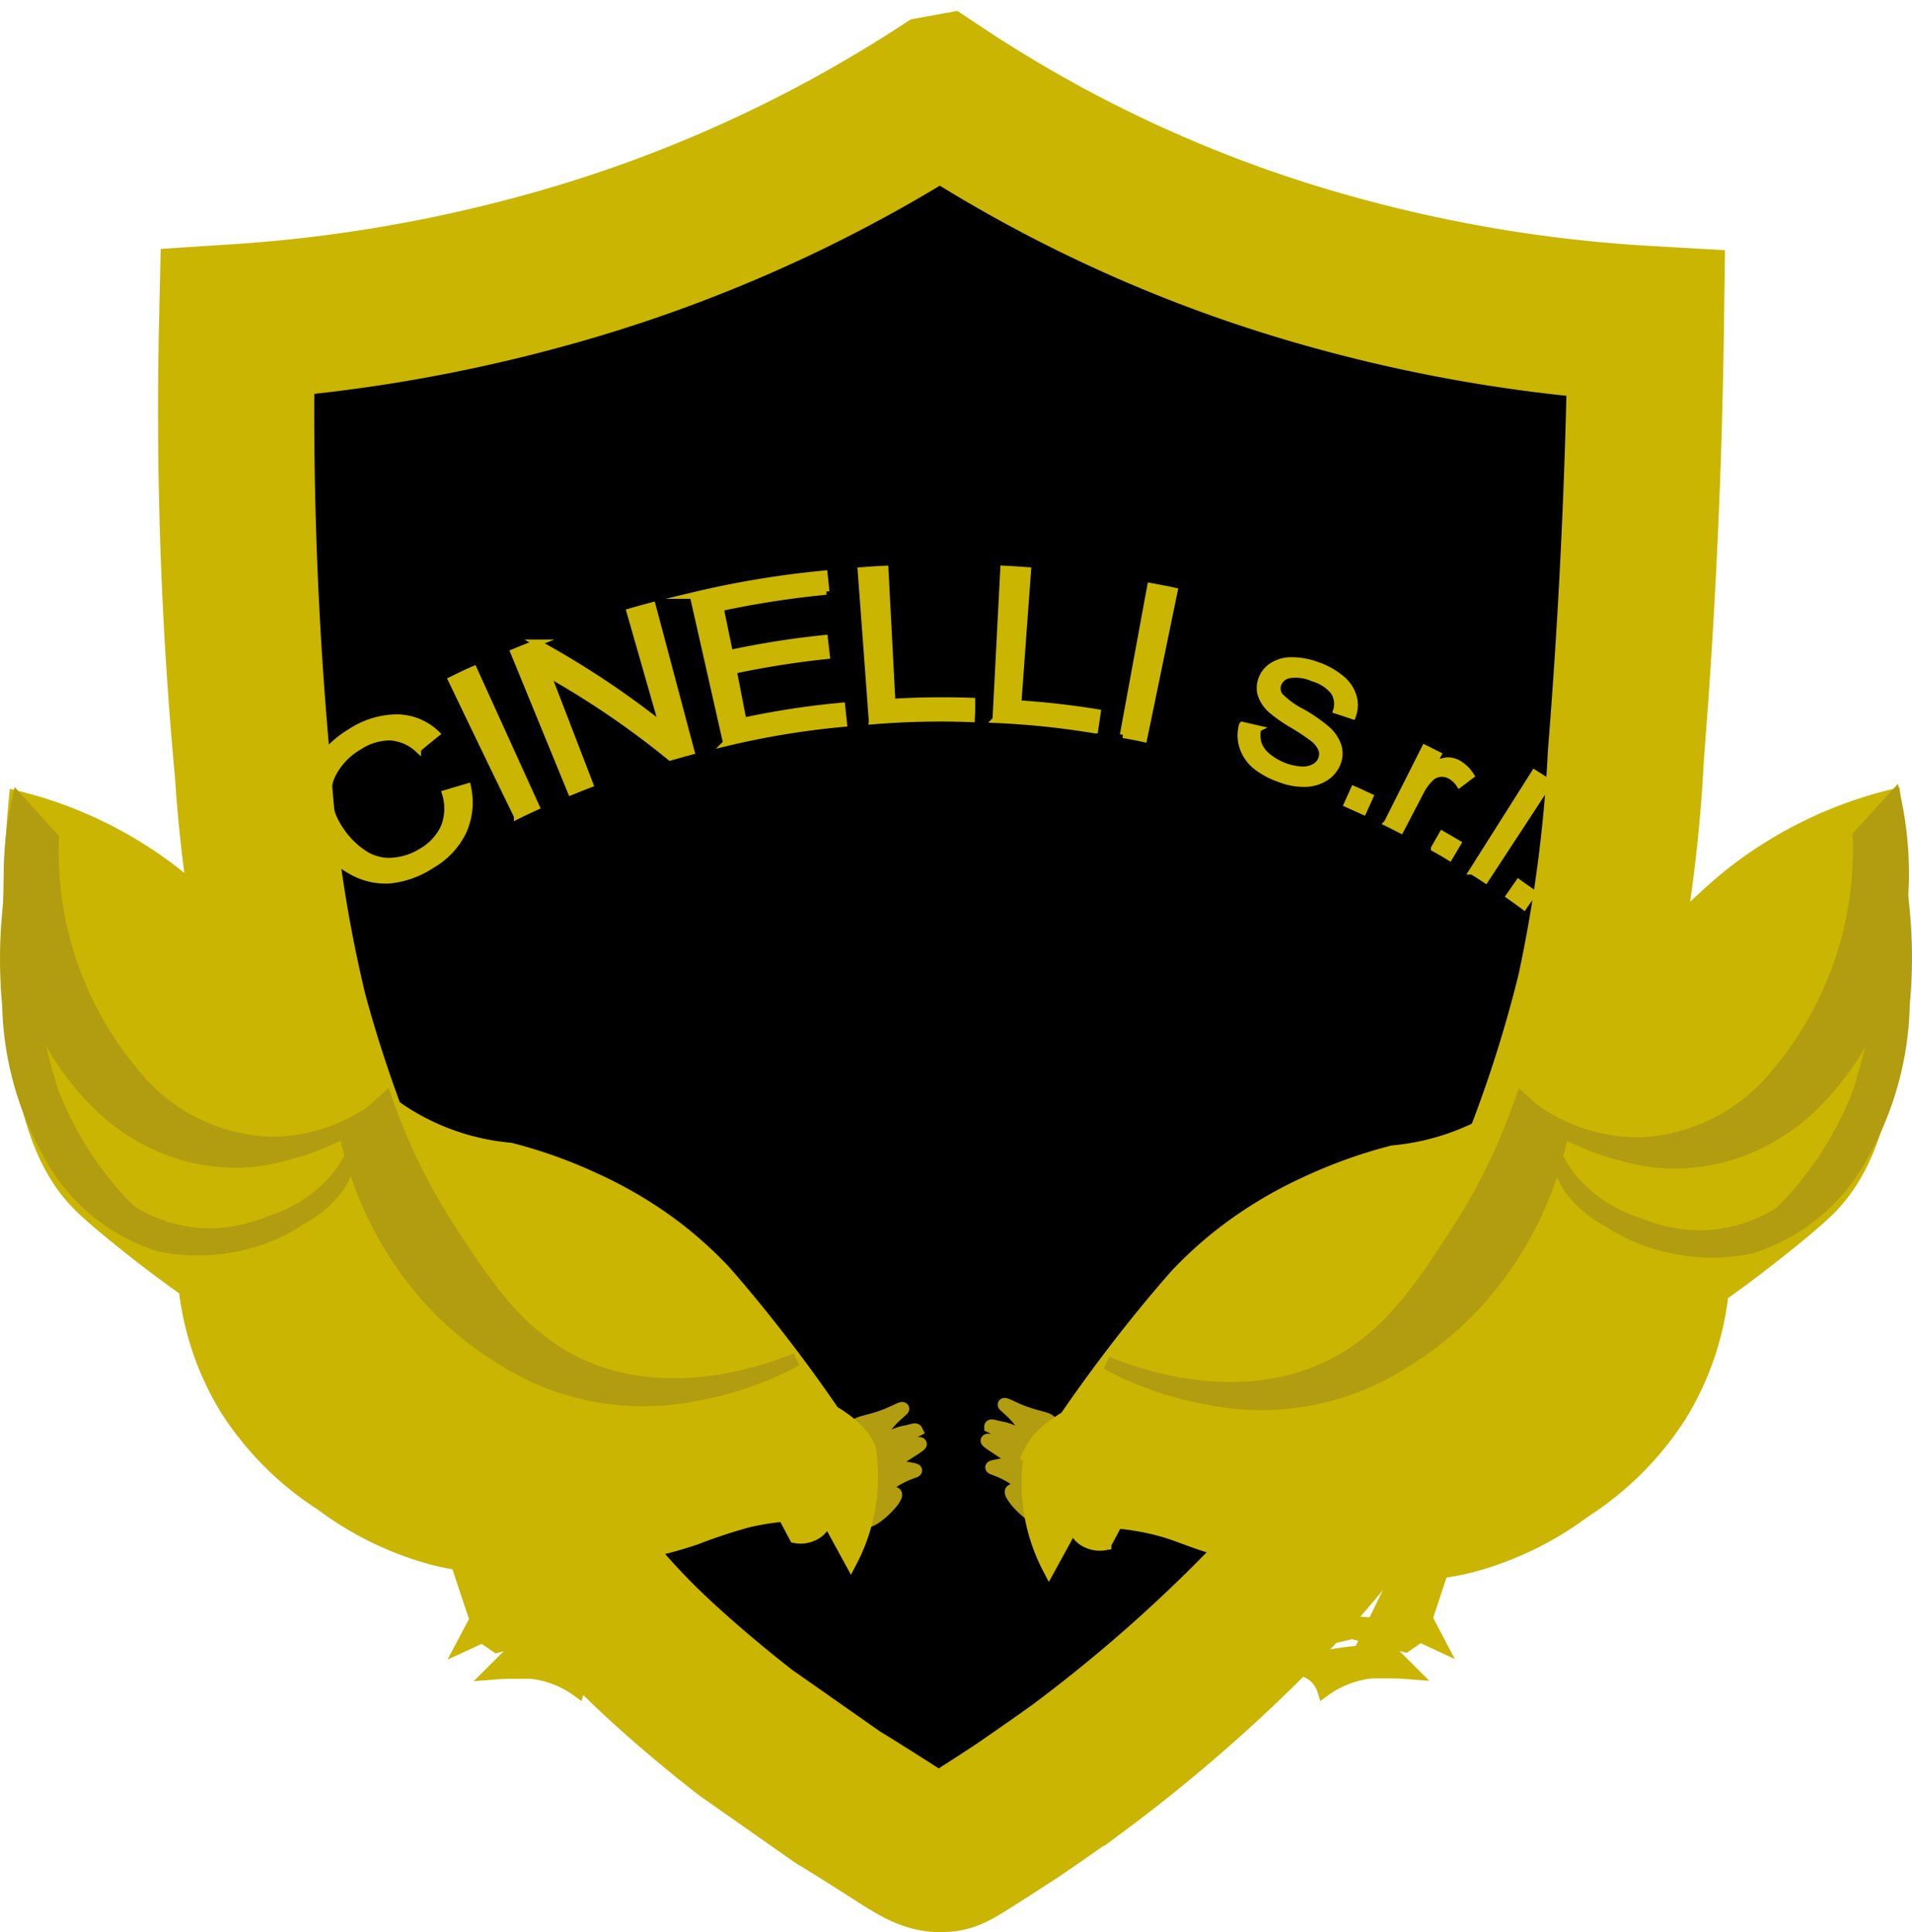
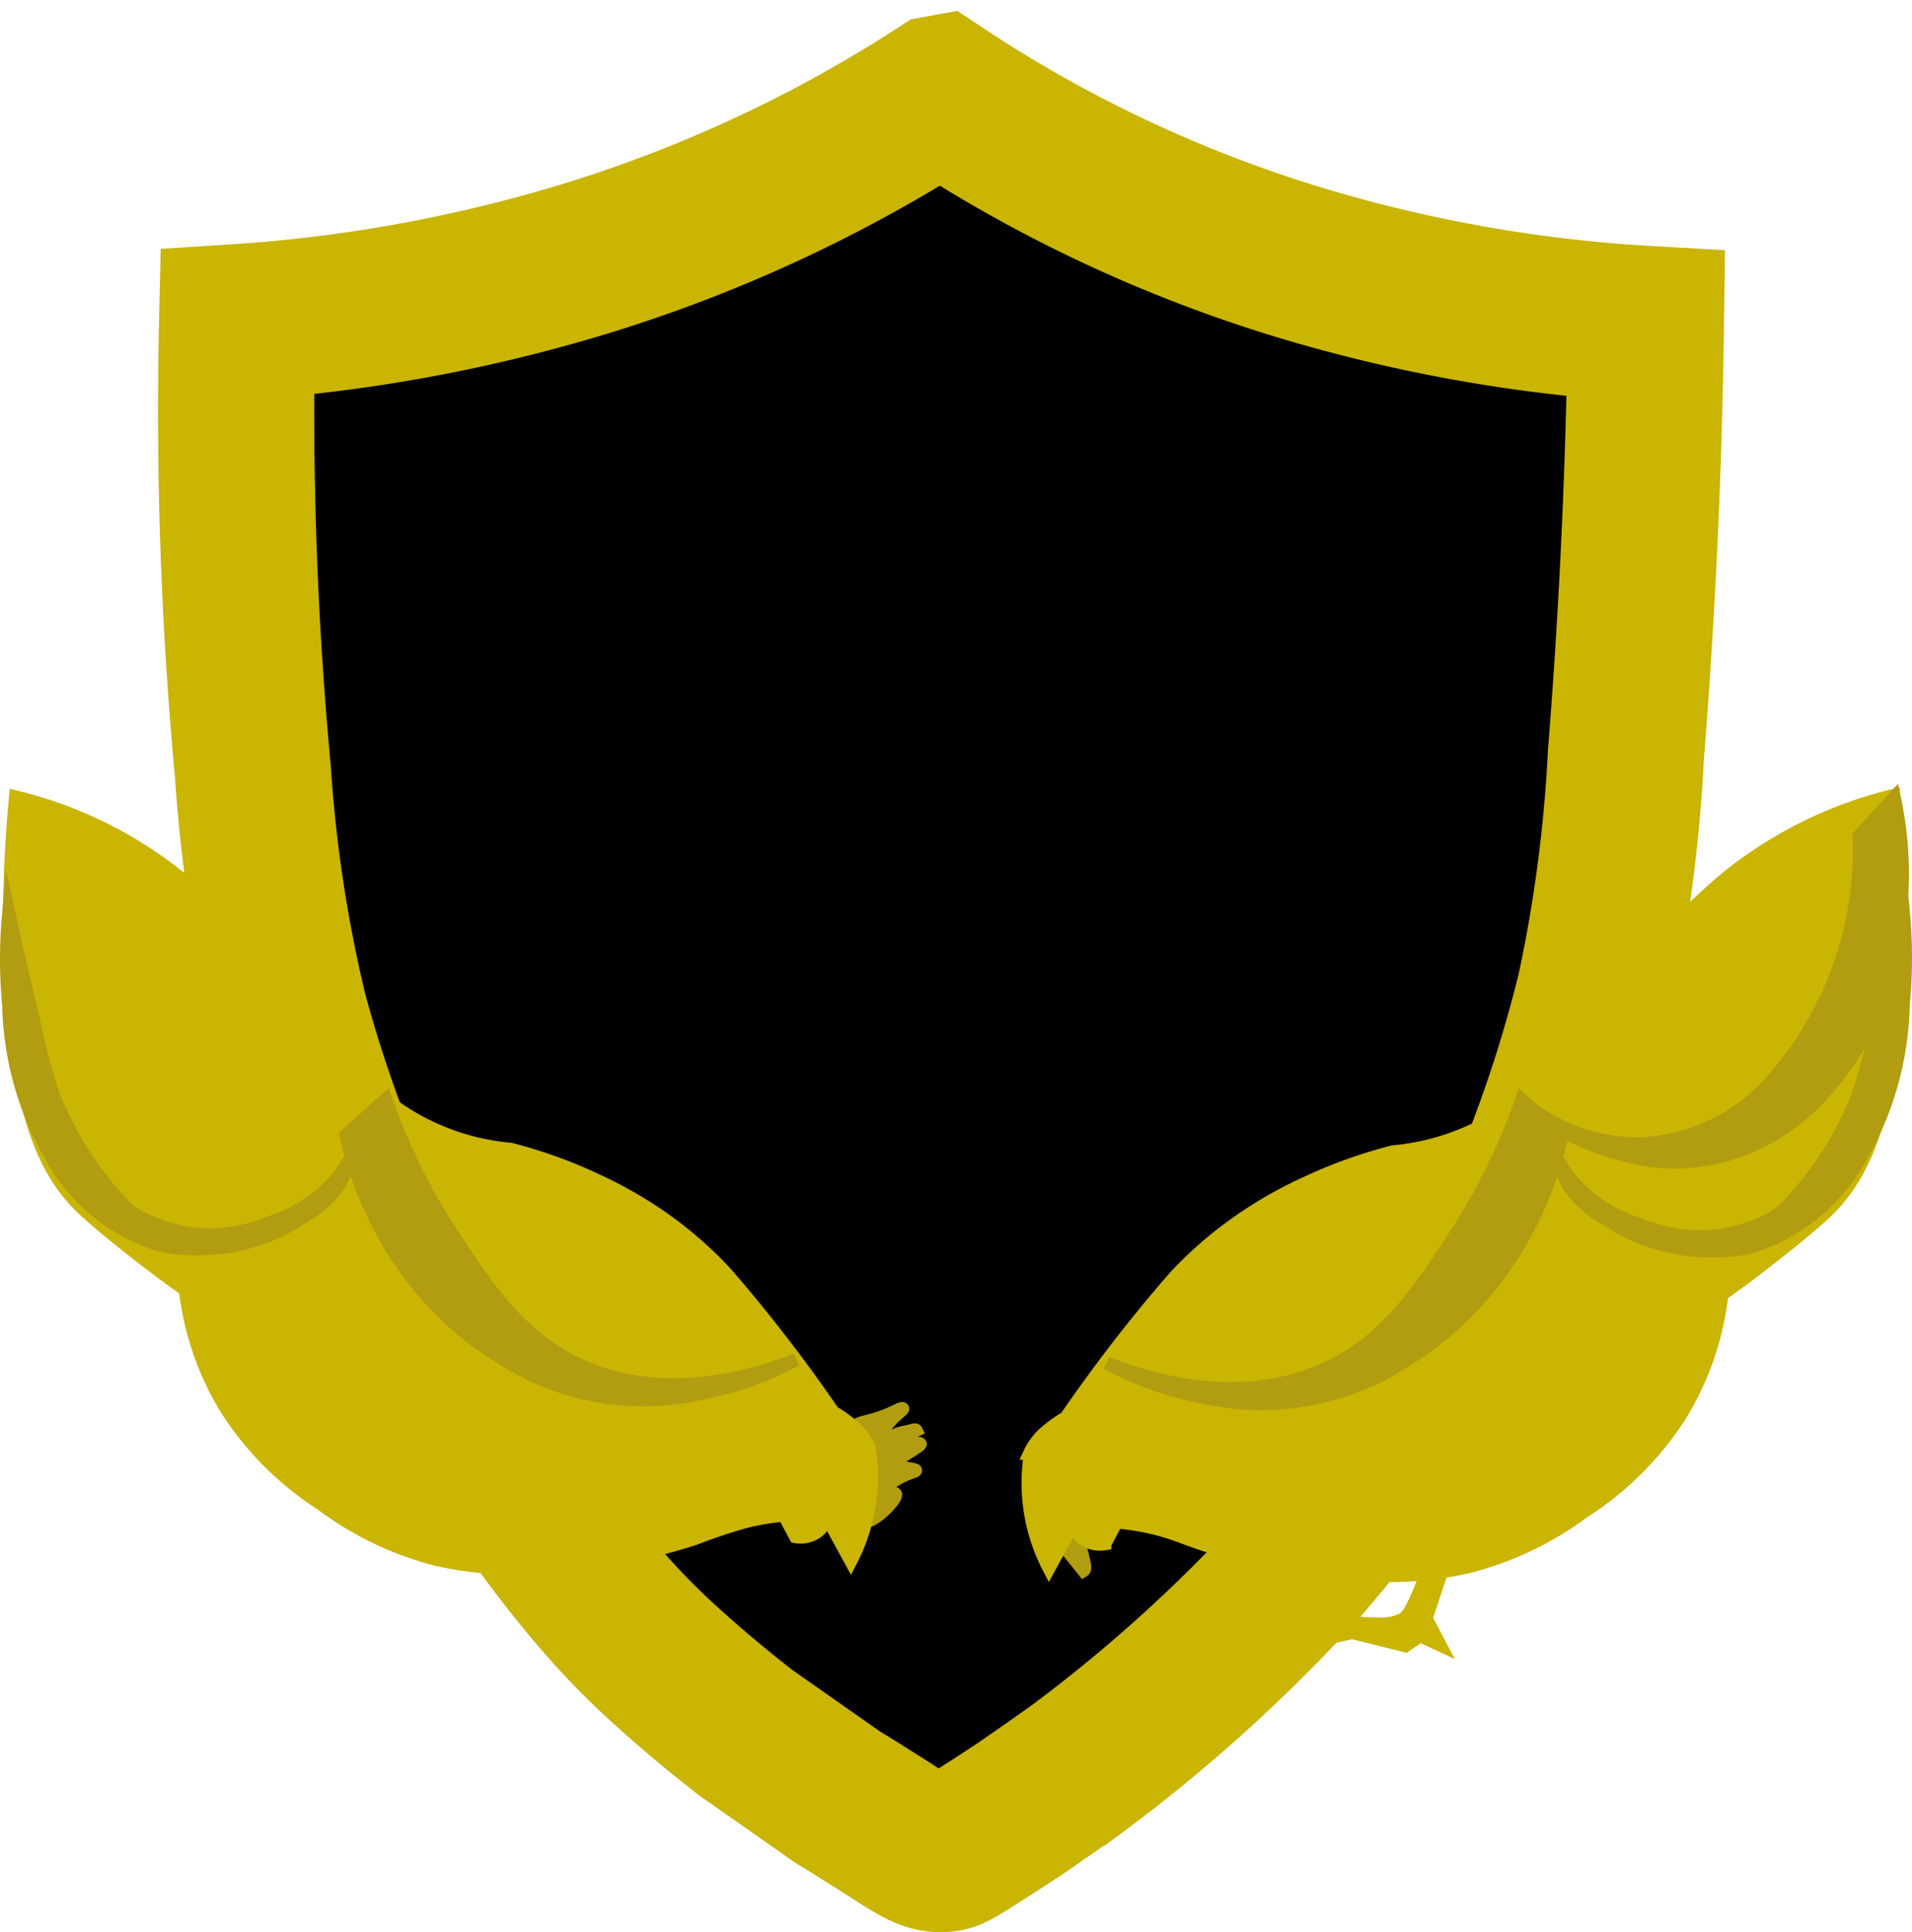
<svg xmlns="http://www.w3.org/2000/svg" width="73.44" height="74.203" viewBox="0 0 73.44 74.203">
  <g stroke-miterlimit="10">
    <path d="M36.114 3.587a54.244 54.244 0 01-13.763 6.389 58.825 58.825 0 01-13.242 2.4 149.614 149.614 0 00.606 17.285 54.878 54.878 0 001.4 9.228 51.625 51.625 0 005.019 12.189c.693 1.278 4.408 8.1 8.765 12.266 1.812 1.73 3.774 3.225 3.774 3.225l3.329 2.334c.45.314-.171-.12 2.154 1.362 1.122.718 1.533.994 2.106.938.256-.023.388-.1 1.449-.779 1.278-.818 1.623-1.06 1.623-1.06.7-.483 1.689-1.173 2.1-1.474a59.825 59.825 0 008.453-7.648 47.467 47.467 0 006.943-10.454 51.8 51.8 0 004.429-11.721 56.653 56.653 0 001.193-9.087c.327-4.089.675-9.711.767-16.539a57.118 57.118 0 01-12.5-2.124 52.547 52.547 0 01-14.6-6.731z" stroke="#c9b502" stroke-width="6" />
    <path d="M33.237 58.398c.256.158 1.278-.859 1.155-1.022-.082-.115-.731.151-.767.056 0-.015.018-.028.383-.322.882-.708 1.564-.575.882-.708s-1.278.353-.685-.133c.422-.35 1.175-.749 1.142-.81s-.273.038-.457.1c-.7.235-1.1.56-1.15.511s.038-.123.171-.256a5.746 5.746 0 011.278-.874c-.028-.056-.179.015-.4.056-.976.176-1.278 1.022-.976.176.2-.583.887-1.022.861-1.066s-.256.092-.57.225c-.767.314-1.178.271-1.247.486-.049.153.133.243.319.575a2.331 2.331 0 01.256 1c.089 1.16-.395 1.883-.195 2.006z" fill="#b29c10" stroke="#b29c10" stroke-width=".5" />
    <path d="M33.388 55.605a2.461 2.461 0 00-.511-.723 5 5 0 00-.879-.649h0c-.575-.841-1.2-1.71-1.886-2.6q-1.15-1.5-2.3-2.811a15.88 15.88 0 00-1.789-1.623 16.253 16.253 0 00-3.146-1.886 18.489 18.489 0 00-3.271-1.173 9.054 9.054 0 01-4.786-1.891 19.863 19.863 0 01-2.134-2.535 51.96 51.96 0 00-4.681-5.036c-.256-.23-.708-.664-1.293-1.124a16.084 16.084 0 00-6.115-2.946c-.1 1.04-.21 2.54-.235 4.344a23.737 23.737 0 00.411 6.3c.422 1.789.866 3.67 2.351 5.111.621.606 1.942 1.638 2.205 1.845a51.944 51.944 0 001.789 1.331 11.221 11.221 0 001.587 4.587 12.02 12.02 0 003.644 3.647 12.537 12.537 0 004.475 2.134 13.365 13.365 0 003.644.294 19 19 0 004.3-.59 17.017 17.017 0 001.95-.529 20.309 20.309 0 011.952-.649 9.452 9.452 0 011.446-.238l.44.825a1.1 1.1 0 00.818-.176.943.943 0 00.378-.59l.928 1.7a6.986 6.986 0 00.708-4.344z" fill="#c9b502" stroke="#c9b502" stroke-width=".5" />
-     <path d="M19.198 60.121q.813 1.676 1.63 3.35c.386.033.8.087 1.234.166a13.769 13.769 0 012.072.542 1.579 1.579 0 00-1.533.166 1.237 1.237 0 00-.4.583 3.76 3.76 0 00-1.807-.7h-.751c-.335 0-.6.026-.792.041l.792-.79q-.572-1.73-1.145-3.455z" fill="#c9b502" stroke="#c9b502" stroke-width=".5" />
-     <path d="M18.14 59.985a13.286 13.286 0 00.5 1.354c.271.621.394.767.56.882a1.766 1.766 0 001 .176 5.622 5.622 0 001.086-.087l.588.588-.767-.176-2.024.511-.56-.381-.767.353.529-1q-.4-1.193-.792-2.382z" fill="#c9b502" stroke="#c9b502" stroke-width=".5" />
    <path d="M13.295 43.592a13.953 13.953 0 001.5 3.925 13.476 13.476 0 001.763 2.428 12.5 12.5 0 002.688 2.205 10.02 10.02 0 007.452 1.411 12.755 12.755 0 003.882-1.344c-1.14.46-5.075 1.894-8.619.064-2.131-1.1-3.35-2.977-4.7-5.049a23.078 23.078 0 01-2.446-5.006z" fill="#b29c10" stroke="#b29c10" stroke-width=".5" />
-     <path d="M.702 30.756a13.544 13.544 0 00.176 6.483 10.8 10.8 0 002.778 5.029 7.922 7.922 0 002.2 1.587 7.221 7.221 0 003.882.708 7.8 7.8 0 001.278-.256 9.136 9.136 0 002.954-1.324 8.163 8.163 0 00.925-.749A6.866 6.866 0 0110.4 43.91a7.055 7.055 0 01-5.2-2.555 13.265 13.265 0 01-3.187-9.146z" fill="#b29c10" stroke="#b29c10" stroke-width=".5" />
-     <path d="M.334 35.057a18.846 18.846 0 000 3.549 12.108 12.108 0 001.587 5.734 7.239 7.239 0 004.232 3.486 7.41 7.41 0 003.087-.043 7.619 7.619 0 001.278-.419 6.859 6.859 0 001.037-.575 4.252 4.252 0 001.431-1.234 2.961 2.961 0 00.4-.948 4.6 4.6 0 01-.463.682 5.55 5.55 0 01-2.535 1.656 6.22 6.22 0 01-2.471.486 5.826 5.826 0 01-2.954-.928 13.116 13.116 0 01-2.954-4.543 26.5 26.5 0 01-.705-2.691c-.423-1.759-.75-3.213-.97-4.212zm39.659 23.246c-.256.158-1.255-.869-1.142-1.035.082-.115.723.153.767.059 0-.015-.018-.031-.378-.327-.871-.716-1.546-.583-.871-.716s1.257.358.677-.135c-.419-.355-1.163-.767-1.129-.82s.271.041.452.1c.685.238 1.086.565 1.137.511s-.038-.123-.171-.268a4.94 4.94 0 00-1.278-.884c0-.056.179.015.4.056.966.179 1.257 1.022.966.179-.2-.588-.876-1.04-.851-1.076s.24.089.562.225c.767.319 1.163.273 1.232.493.049.153-.13.256-.314.58a2.379 2.379 0 00-.24 1.009c-.1 1.195.383 1.924.181 2.049z" fill="#b29c10" stroke="#b29c10" stroke-width=".5" />
+     <path d="M.334 35.057a18.846 18.846 0 000 3.549 12.108 12.108 0 001.587 5.734 7.239 7.239 0 004.232 3.486 7.41 7.41 0 003.087-.043 7.619 7.619 0 001.278-.419 6.859 6.859 0 001.037-.575 4.252 4.252 0 001.431-1.234 2.961 2.961 0 00.4-.948 4.6 4.6 0 01-.463.682 5.55 5.55 0 01-2.535 1.656 6.22 6.22 0 01-2.471.486 5.826 5.826 0 01-2.954-.928 13.116 13.116 0 01-2.954-4.543 26.5 26.5 0 01-.705-2.691c-.423-1.759-.75-3.213-.97-4.212zm39.659 23.246s1.257.358.677-.135c-.419-.355-1.163-.767-1.129-.82s.271.041.452.1c.685.238 1.086.565 1.137.511s-.038-.123-.171-.268a4.94 4.94 0 00-1.278-.884c0-.056.179.015.4.056.966.179 1.257 1.022.966.179-.2-.588-.876-1.04-.851-1.076s.24.089.562.225c.767.319 1.163.273 1.232.493.049.153-.13.256-.314.58a2.379 2.379 0 00-.24 1.009c-.1 1.195.383 1.924.181 2.049z" fill="#b29c10" stroke="#b29c10" stroke-width=".5" />
    <path d="M39.538 55.84a2.555 2.555 0 01.511-.733 5.168 5.168 0 01.892-.657h0a62.595 62.595 0 011.909-2.627 57.364 57.364 0 012.325-2.834 15.609 15.609 0 011.814-1.643 16.4 16.4 0 013.182-1.911 18.932 18.932 0 013.322-1.193 9.253 9.253 0 004.855-1.911 20.933 20.933 0 002.159-2.555 51.8 51.8 0 014.743-5.111c.256-.233.716-.672 1.308-1.137a16.245 16.245 0 016.184-2.977c.1 1.053.215 2.571.24 4.406a23.992 23.992 0 01-.417 6.368c-.427 1.789-.877 3.713-2.379 5.177-.629.611-1.965 1.656-2.233 1.865-.739.58-1.37 1.038-1.814 1.349a11.325 11.325 0 01-1.6 4.641 12.186 12.186 0 01-3.687 3.69 12.716 12.716 0 01-4.521 2.144 13.618 13.618 0 01-3.69.3 19.4 19.4 0 01-4.344-.6 17.679 17.679 0 01-1.973-.539c-.8-.256-1.2-.468-1.975-.657a9.621 9.621 0 00-1.464-.238l-.445.836a1.117 1.117 0 01-.828-.179.956.956 0 01-.381-.6l-.94 1.717a7.076 7.076 0 01-.716-4.388z" fill="#c9b502" stroke="#c9b502" stroke-width=".5" />
-     <path d="M53.885 60.062l-1.648 3.388c-.391.036-.81.089-1.25.169a14.111 14.111 0 00-2.1.547 1.608 1.608 0 011.561.169 1.25 1.25 0 01.4.59 3.786 3.786 0 011.83-.71h.767c.345 0 .611.026.8.041l-.8-.8q.577-1.748 1.16-3.5z" fill="#c9b502" stroke="#c9b502" stroke-width=".5" />
    <path d="M54.958 59.929a14.539 14.539 0 01-.511 1.367c-.273.631-.4.785-.567.894a1.829 1.829 0 01-1.009.179 5.76 5.76 0 01-1.1-.092l-.6.6.767-.176 2.044.511.565-.388.767.358-.537-1.022.8-2.41z" fill="#c9b502" stroke="#c9b502" stroke-width=".5" />
    <path d="M59.982 43.622a13.967 13.967 0 01-1.518 3.971 13.465 13.465 0 01-1.789 2.456 12.554 12.554 0 01-2.721 2.231 10.122 10.122 0 01-7.515 1.428 12.867 12.867 0 01-3.925-1.359c1.15.465 5.134 1.917 8.722.066 2.157-1.112 3.391-3.013 4.75-5.111a23.292 23.292 0 002.463-5.067z" fill="#b29c10" stroke="#b29c10" stroke-width=".5" />
    <path d="M72.759 30.633a13.786 13.786 0 01.312 2.722 13.611 13.611 0 01-.491 3.833 10.938 10.938 0 01-2.811 5.088 8.017 8.017 0 01-2.231 1.607 7.309 7.309 0 01-3.925.713 7.763 7.763 0 01-1.3-.256 9.2 9.2 0 01-2.987-1.339 8.158 8.158 0 01-.938-.767 6.943 6.943 0 004.551 1.7 7.138 7.138 0 005.264-2.589 13.421 13.421 0 003.212-9.24z" fill="#b29c10" stroke="#b29c10" stroke-width=".5" />
    <path d="M73.104 34.985a18.875 18.875 0 010 3.593 12.209 12.209 0 01-1.6 5.8 7.335 7.335 0 01-4.284 3.53 7.509 7.509 0 01-3.123-.046 7.7 7.7 0 01-1.3-.424 7.137 7.137 0 01-1.048-.58 4.278 4.278 0 01-1.449-1.25 2.956 2.956 0 01-.4-.958 4.566 4.566 0 00.468.69 5.594 5.594 0 002.555 1.674 6.243 6.243 0 002.5.491 5.877 5.877 0 002.992-.935 13.22 13.22 0 002.99-4.6 26.015 26.015 0 00.713-2.721c.431-1.783.763-3.252.986-4.264z" fill="#b29c10" stroke="#b29c10" stroke-width=".5" />
-     <path d="M17.1 30.47l.864-.256a2.724 2.724 0 01-.174 1.73 2.98 2.98 0 01-1.2 1.278 3.578 3.578 0 01-1.62.585 2.637 2.637 0 01-1.457-.335 3.592 3.592 0 01-1.2-1.055 2.826 2.826 0 01-.578-1.533 2.555 2.555 0 01.432-1.533 4.043 4.043 0 011.308-1.247 3.278 3.278 0 011.809-.542 2.221 2.221 0 011.482.618c-.291.233-.434.35-.718.588a1.73 1.73 0 00-1.073-.455 2.17 2.17 0 00-1.175.36 2.6 2.6 0 00-1 1.022 1.692 1.692 0 00-.166 1.147 2.837 2.837 0 00.45 1.043 3.143 3.143 0 00.938.922 1.722 1.722 0 001.091.256 2.4 2.4 0 001.076-.358 2.085 2.085 0 00.866-.938 1.937 1.937 0 00.045-1.297zm2.762.869c-1.022-2.093-1.52-3.135-2.525-5.226.345-.166.511-.256.864-.406l2.4 5.282c-.3.138-.451.207-.739.35zm2.068-.923l-2.2-5.366c.36-.148.542-.22.9-.36a33.949 33.949 0 014.814 3.184l-1.253-4.378c.348-.1.511-.148.869-.24.6 2.244.894 3.365 1.492 5.607-.325.087-.486.133-.808.225a33.1 33.1 0 00-4.72-3.217l1.638 4.255c-.293.111-.438.17-.732.29zm5.967-1.883l-1.278-5.658a36.445 36.445 0 015.044-.838l.072.682a35.97 35.97 0 00-4.063.629l.358 1.74a33.971 33.971 0 013.644-.575l.077.675a34.173 34.173 0 00-3.578.567l.378 1.934a32.263 32.263 0 013.787-.578l.072.68a31.6 31.6 0 00-4.513.742zm5.599-.836c-.171-2.315-.256-3.473-.429-5.785.373-.028.56-.041.933-.059l.268 5.111a32.004 32.004 0 013.066-.038c0 .273 0 .411-.018.685a31.766 31.766 0 00-3.82.087zm4.75-.054l.3-5.793c.373.02.56.031.933.059-.151 2.044-.225 3.066-.373 5.111a31.88 31.88 0 013.049.345l-.1.677a31.784 31.784 0 00-3.809-.399zm4.893.581c.419-2.285.629-3.427 1.05-5.709.368.069.552.1.92.181-.47 2.272-.7 3.409-1.173 5.681-.309-.069-.478-.1-.797-.153zm4.577-.376l.6.138a1.168 1.168 0 00.023.585 1.1 1.1 0 00.355.483 2.272 2.272 0 001.3.511.935.935 0 00.493-.107.6.6 0 00.268-.3.544.544 0 000-.391 1.022 1.022 0 00-.325-.406 7.923 7.923 0 00-.767-.511 5.824 5.824 0 01-.831-.578 1.375 1.375 0 01-.388-.562.91.91 0 010-.583 1 1 0 01.4-.537 1.334 1.334 0 01.767-.222 2.78 2.78 0 01.974.176 2.929 2.929 0 01.925.511 1.428 1.428 0 01.473.693 1.191 1.191 0 01-.028.749c-.256-.084-.376-.128-.626-.207a.864.864 0 00-.1-.726 1.559 1.559 0 00-.787-.511 1.617 1.617 0 00-.933-.128.56.56 0 00-.419.36.486.486 0 00.066.44 3.247 3.247 0 00.864.626 6.038 6.038 0 01.953.662 1.462 1.462 0 01.437.664 1.022 1.022 0 01-.051.667 1.155 1.155 0 01-.465.534 1.492 1.492 0 01-.767.22 2.468 2.468 0 01-.922-.161 3.148 3.148 0 01-.969-.511 1.571 1.571 0 01-.5-.718 1.444 1.444 0 01-.02-.86zm4.03 3.039c.1-.227.151-.342.256-.57.256.11.373.169.621.284l-.256.565zm1.531.725l1.449-2.877c.207.1.309.156.511.256l-.227.434a1.347 1.347 0 01.572-.212.8.8 0 01.416.1 1.4 1.4 0 01.5.478c-.179.133-.256.2-.442.335a.983.983 0 00-.353-.33.654.654 0 00-.381-.082.59.59 0 00-.35.153 1.928 1.928 0 00-.388.511c-.312.6-.468.9-.782 1.5-.208-.105-.313-.161-.525-.266zm1.809.971l.309-.542c.24.135.36.207.6.348l-.319.537c-.23-.141-.352-.208-.59-.343zm1.464.882c.956-1.51 1.431-2.264 2.387-3.772.227.143.34.217.565.363l-2.445 3.733c-.203-.133-.303-.199-.507-.324zm1.423.945l.355-.511.572.406c-.146.2-.22.3-.365.511-.225-.168-.342-.25-.562-.406z" fill="#c9b502" stroke="#c9b502" stroke-width=".25" />
  </g>
</svg>